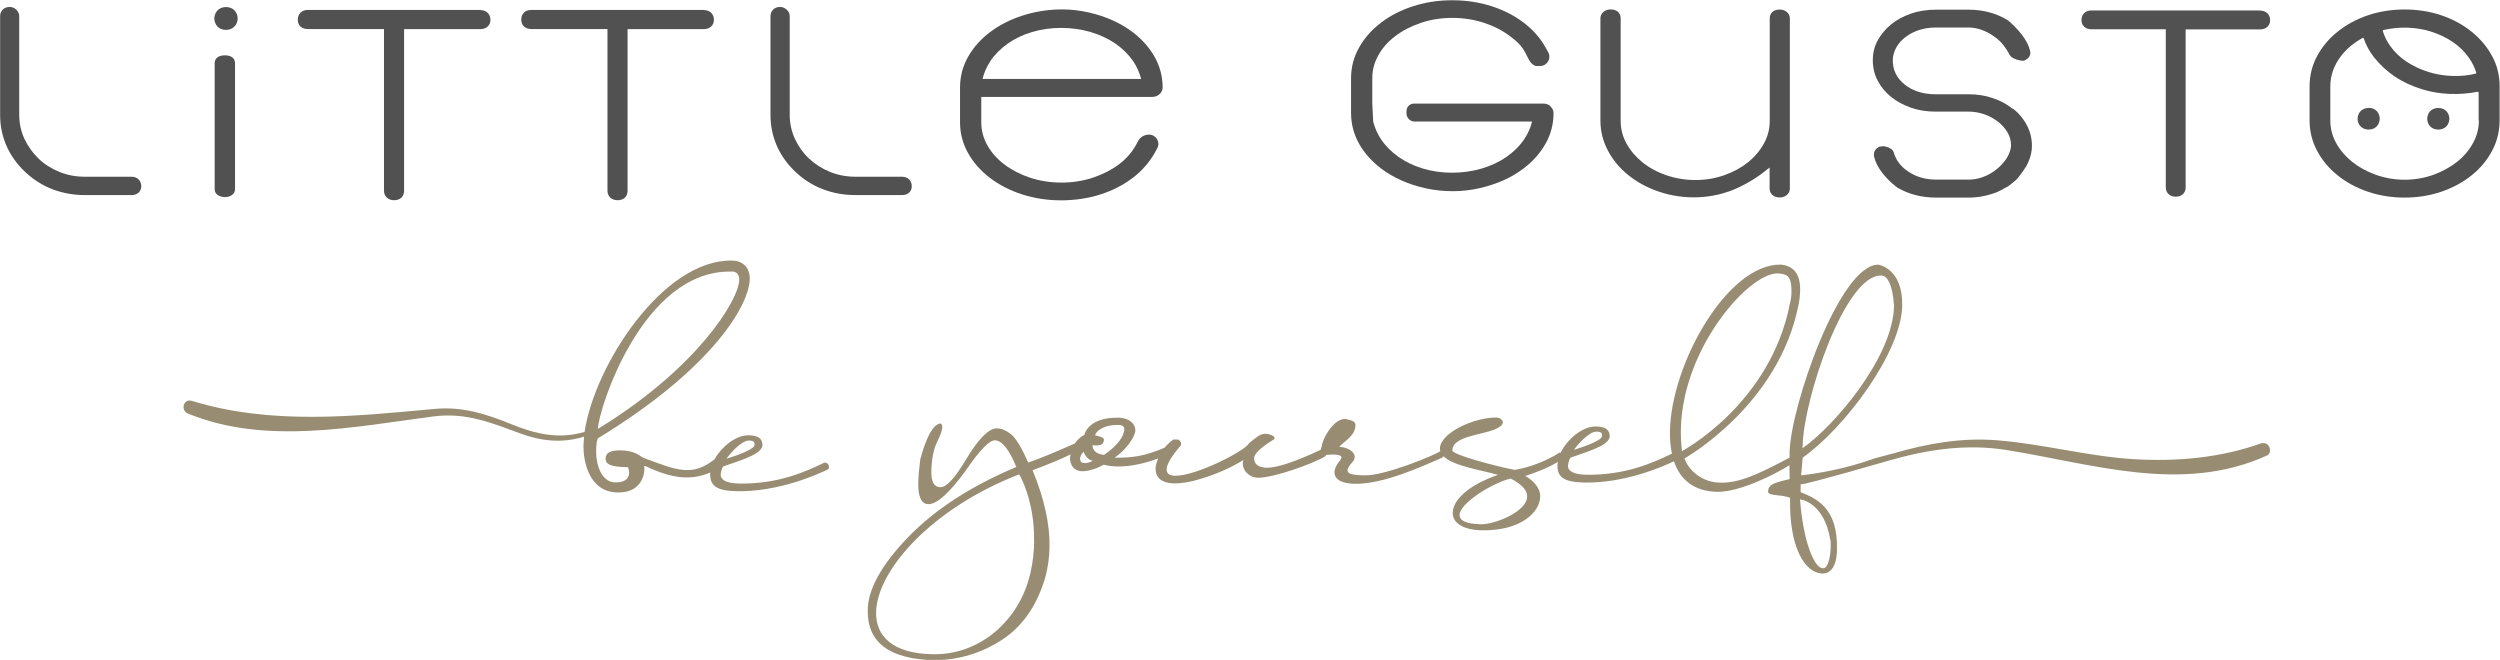
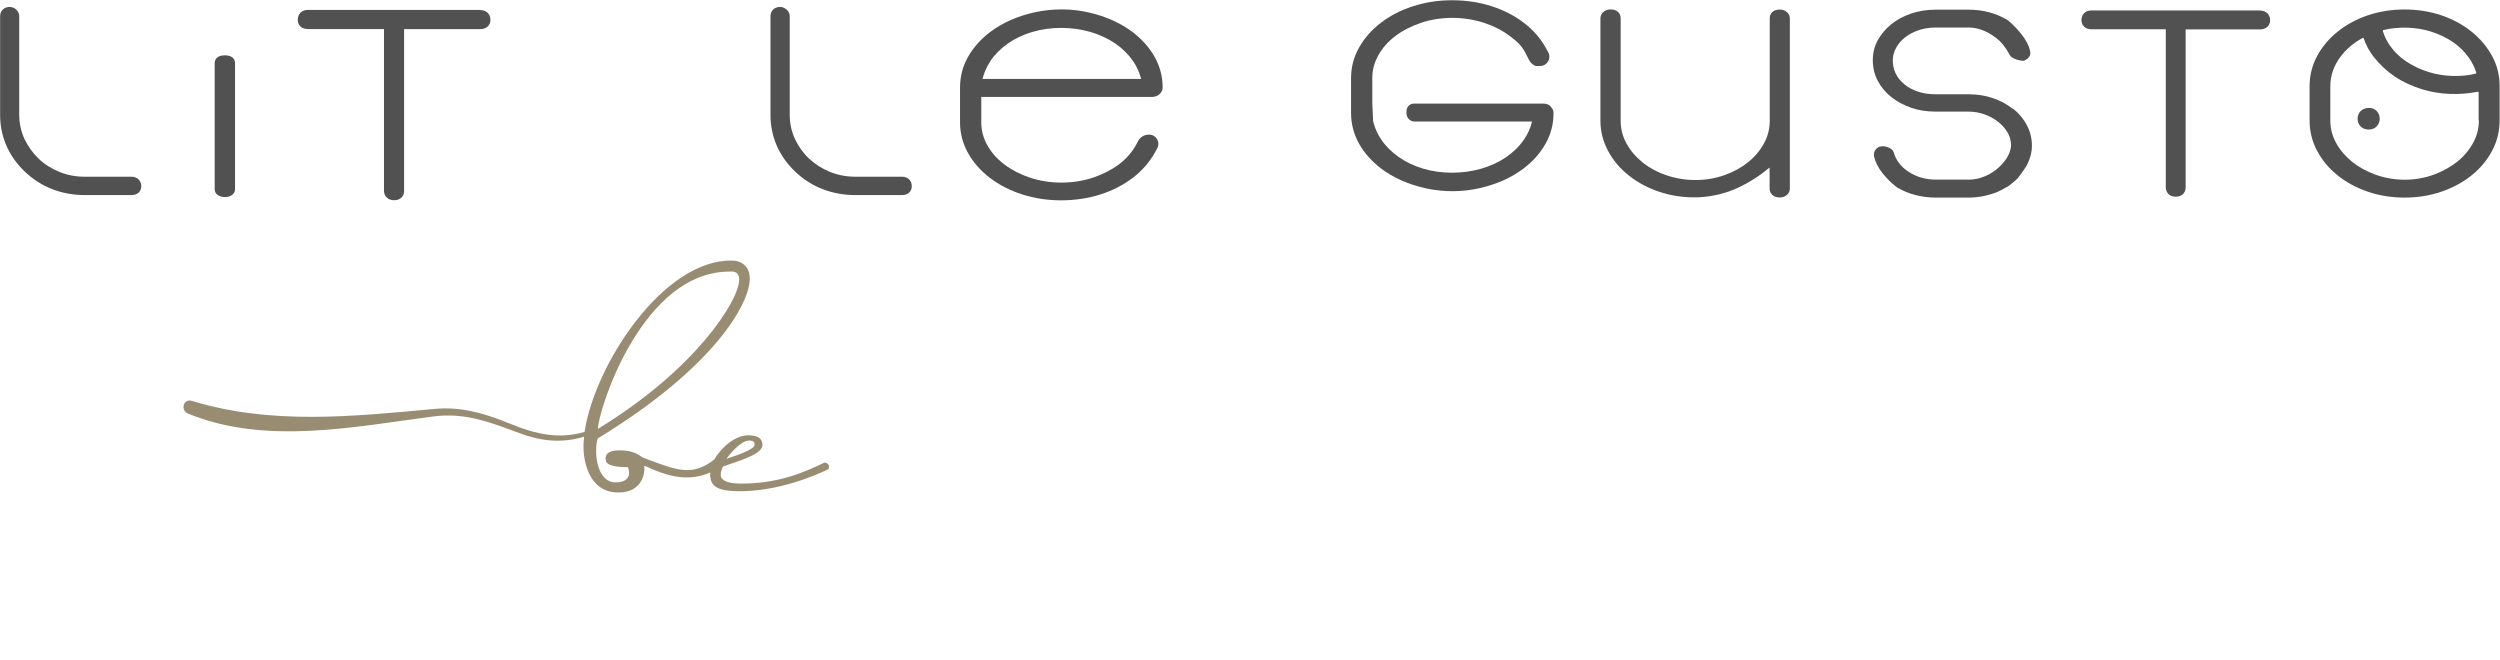
<svg xmlns="http://www.w3.org/2000/svg" id="katman_1" viewBox="0 0 198.9 52.5">
  <defs>
    <style>.cls-1{fill:#515151;}.cls-1,.cls-2{stroke-width:0px;}.cls-2{fill:#988d73;}</style>
  </defs>
  <path class="cls-2" d="M65.62,36.79c-1.48.72-3.71,1.74-6.83,1.68-.93-.02-1.46-.26-1.45-.7,0-.12.06-.47.2-.66,1.9-.64,3.11-1.06,3.12-1.72v-.08c-.07-.53-.49-.66-1.09-.68-1.03-.02-2.17.92-2.73,1.92-1.82,1.41-3,.86-5.69-.14-.38-.24-.75-.57-1.78-.58-.8-.02-1.19.21-1.19.64-.01.55.6.68,1.78.7,0,0,.09.2.09.44,0,.35-.2.78-1.1.77-1.13-.02-1.54-1.47-1.52-2.49.01-.67.06-.8.13-1.01,9.23-5.63,12.05-10.66,12.09-12.67.02-.96-.59-1.47-1.4-1.48-5.51-.11-10.97,8.38-11.74,13.63-2.04.6-3.86.19-5.85-.62-1.98-.81-3.89-1.41-6.06-1.21-6.5.6-13,1.3-19.35-.64-.66-.2-.91.76-.3,1.01,6.16,2.53,13.18,1.06,19.54.23,2.53-.33,4.55.48,6.86,1.34,1.75.65,3.4.8,5.12.27-.02.24-.04.47-.05.69-.02,1.1.35,3.71,2.71,3.75,1.84.04,2.14-1.35,2.14-1.88l-.03-.21h.13c2.2,1.04,3.66,1.13,5.14.5,0,.02-.01.04-.01.07-.02.95.44,1.39,2.14,1.42,3.21.06,6.26-1.26,7.26-1.75.05-.04.05-.15.05-.24,0-.12-.13-.28-.33-.28h0ZM59.6,35.05c.41,0,.44.19.43.31v.04c0,.3-1.08.74-2.23,1.1.2-.32,1.16-1.46,1.79-1.45h0ZM58.16,21.6h.05c.41,0,.61.25.6.67-.03,1.63-3.41,7.08-11.24,11.85.03-1.52,3.55-12.65,10.59-12.51h0Z" />
-   <path class="cls-2" d="M179.99,35.24c-3.3,1.19-6.77,1.5-10.26,1.29-3.65-.23-7.19-1.21-10.83-1.5-2.8-.23-5.54.25-8.22,1.03-.46.13-1.51.4-1.51.4-2.32.85-4.57,1.21-5.87,1.36l.12-1.41c3.33-2.34,7.85-8.36,7.92-12.09.06-2.98-1.89-3.26-1.89-3.26-3.08-.06-7,11.32-7.07,14.93,0,.15,0,.29,0,.42-2.62,1.39-4.02,2.02-5.53,1.99-1.87-.04-2.74-1.51-2.83-1.93,0,0,7.5-4.19,9.07-12.22.09-.4.12-.77.13-1.1.04-1.48-.63-2-1.52-2.1h-.03c-4.23-.05-8.71,7.88-8.81,13.25-.01.64.04,1.24.16,1.79-1.48.72-3.71,1.73-6.82,1.68-.93-.02-1.46-.26-1.45-.7,0-.12.06-.47.2-.66,1.9-.64,3.11-1.06,3.12-1.72v-.08c-.07-.53-.49-.66-1.09-.68-1.09-.02-2.31,1.03-2.82,2.1-.03-.01-.06-.02-.1-.02-1.35.9-3.06,1.32-3.57,1.37-1.68-.33-4.93-1.21-4.94-1.54.02-1.39,3.39-1.19,3.97-2.09l.05-.13c0-.21-.24-.4-.51-.4-1.74-.03-4.48,1.21-4.5,2.46,0,.07,0,.15.03.21-.31.27-4.38,1.96-6,1.93-.77-.02-1.38-.05-1.38-.41,0-.14.13-.36.41-.67.11-.14.16-.26.16-.39,0-.42-.54-.75-1.23-.81.43-.46,1.28-.88,1.29-1.71v-.02c0-.24-.23-.36-.54-.42l-.27-.06c-.96-.02-1.85,1.65-1.87,2.17l-.09.29c-1.69.78-3.34,1.44-4.3,1.42h-.11c-.68-.07-.89-.38-.88-.77,0-.31.46-.8,1.55-1.47.07-.04.08-.08.08-.12,0-.17-.46-.34-.7-.34-.47,0-.73.27-1.35.76-.22.56-4.2,2.61-5.86,2.58-.42,0-.69-.16-.68-.5,0-.38.33-.99,1.14-1.93v-.22c-.09-.15-.18-.23-.26-.23h-.36c-.26.2-.5.42-.69.65-1.6.69-2.63.81-3.97.79.86-.57,1.63-1.62,1.65-2.17,0-.47-.41-.99-1.35-1.01-2.45-.04-2.71,1.37-2.71,1.37-.31.15-.57.4-.77.7,0,0-.02,0-.03,0-1.52.68-2.74,1.18-3.66,1.5-.54-1.21-1-1.97-1.39-2.27s-.76-.45-1.11-.45c-.63-.01-1.45.81-2.45,2.47-.88,1.48-1.55,2.21-2.03,2.21-.51,0-.75-.43-.73-1.27.02-.99.18-1.76.45-2.31s.41-.94.42-1.17c0-.21-.06-.31-.18-.32-.57.12-1.09,1.07-1.57,2.84-.09.75-.15,1.36-.16,1.87-.02,1.13.24,1.7.8,1.71.68.01,1.67-.88,2.98-2.68,1.1-1.61,1.87-2.4,2.31-2.4.57.01,1.13.72,1.71,2.12-3.62,1.53-6.49,3.39-8.6,5.58s-3.2,4.12-3.22,5.8c-.05,2.6,1.74,3.93,5.34,3.99,1.94-.02,3.71-.56,5.34-1.62,1.63-1.06,2.78-2.71,3.45-4.98.2-.76.31-1.54.33-2.35.04-1.86-.42-3.92-1.35-6.16,1.17-.43,2.18-.85,3.03-1.26-.02.09-.05.19-.05.28,0,.2.06,1.04.97,1.06.42,0,1.04-.14,1.71-.52.33.09.71.13,1.08.14,1.1.02,2.29-.27,3.26-.64-.13.28-.2.55-.21.81-.01.67.43,1.16,1.5,1.18.52,0,1.2-.09,2.04-.35,1.27-.38,2.43-.88,3.44-1.51l-.04.22c-.01.72.59,1.18,1.22,1.19h.04c1.24-.02,4.3-1.1,5.32-1.72,0,0,.02-.04.05-.1l.55-.03c.36,0,.68.07.67.25l-.08.18c-.29.32-.47.67-.48.97,0,.51.44.91,1.62.93,2.27.04,5.36-1.39,6.84-2.03,0,0,.13-.04.22-.16.79.8,3.14,1.12,4.33,1.48-2.44.84-3.58,2.05-3.6,2.99-.02.83.79,1.38,2.3,1.42,3.04.06,4.64-1.39,4.66-2.69.01-.71-.6-1.31-1.19-1.63.84-.29,1.62-.55,2.6-1.12-.01.07-.04.15-.04.22-.02.95.44,1.39,2.14,1.42,3.09.06,6.02-1.16,7.13-1.69.49,1.45,1.58,2.39,3.43,2.43h.03c1.82.02,4.68-1.45,5.73-2.12,0,.68.02,1.1.02,1.1-1.14.29-1.71.38-1.72,1,0,.37.95.2,1.75.49v.12c-.07,3.7,1.11,5.87,2.58,5.91.41,0,1.09-.23,1.15-1.8v-.16c.07-3.33-1.72-4.04-2.89-4.51v-.64s.04.01.04.01c.49,0,6.77-1.83,7.07-1.91,3.03-.87,6.11-1.32,9.25-.82,6.88,1.1,13.97,3.51,20.72.45.54-.24.18-1.17-.39-.97h.02ZM143.42,35.45c.07-3.64,3.34-13.59,6.25-13.53l.2.04c.2.08.7.48.82,2.38-.08,4.09-4.78,9.58-7.28,11.32v-.2h0ZM127.03,34.34c.41,0,.44.19.43.31v.04c0,.3-1.08.74-2.23,1.1.2-.32,1.16-1.46,1.79-1.45h0ZM82.28,43.07c-.02.79-.09,1.62-.3,2.52-.88,3.85-4.09,6.53-7.74,6.46h-.08c-3.11-.06-4.49-1.42-4.46-3.33.06-3.32,4.39-8.27,11.38-10.98.03,0,1.25,2.11,1.19,5.32h0ZM86.3,36.84c-.31,0-.33-.12-.37-.33,0-.29.28-.58.28-.58.04.2.36.71.74.72-.22.14-.46.2-.65.2ZM87.85,36.19c-.61-.05-.94-.37-.93-.77l.3.02c.33,0,.6-.07.61-.47,0-.16-.42-.28-.7-.33,0-.24.58-.86,1.86-.83.28,0,.47.13.46.32-.01.59-.55,1.33-1.6,2.05ZM121.5,39.51c-.02,1.22-2.62,2.22-3.66,2.2-1.26-.02-1.72-.32-1.72-.74.02-.94,2.6-2.54,4.07-2.9.95.49,1.32.98,1.31,1.44ZM133.73,34.15c.13-6.59,5.6-12.65,7.82-12.39.59.07,1,.15.98,1.47,0,.28-.04.6-.13.95-1.57,7.99-8.58,11.71-8.58,11.71-.08-.59-.1-1.18-.09-1.76h0ZM145.63,42.95c.03.13.02.31.02.54-.01.72-.18,1.72-.6,1.72h-.02c-.71-.01-1.57-2.17-1.82-5.48,0,0,1.9.17,2.41,3.22h0Z" />
  <path class="cls-1" d="M90.37,11.55c-.32.58-.77,1.09-1.34,1.52-.58.44-1.27.79-2.06,1.06-1.59.53-3.47.53-5.04,0-.78-.26-1.46-.62-2.04-1.06-.57-.43-1.02-.94-1.34-1.52-.32-.57-.48-1.18-.48-1.81v-2.03h13.6c.22,0,.42-.07.57-.21.17-.15.26-.33.26-.53,0-.88-.22-1.7-.64-2.45-.42-.74-1.01-1.4-1.74-1.96-.95-.72-2.12-1.25-3.46-1.56-1.41-.33-2.88-.33-4.3-.03-1.39.3-2.61.84-3.6,1.59-.74.56-1.32,1.22-1.74,1.96-.43.75-.64,1.58-.64,2.45v2.78c0,.86.22,1.68.64,2.43.42.75,1.01,1.42,1.75,1.98.73.56,1.6,1,2.56,1.31.97.31,2.01.47,3.09.47s2.16-.16,3.13-.47c.97-.31,1.83-.76,2.56-1.31.74-.56,1.32-1.23,1.75-1.98.08-.15.15-.28.22-.4.25-.49-.11-1.07-.66-1.07h-.01c-.37,0-.71.2-.88.54-.04.09-.1.19-.16.31h-.01ZM78.77,4.89c.36-.54.83-1.01,1.39-1.41.56-.4,1.21-.71,1.94-.93,1.45-.44,3.2-.44,4.68,0,.74.22,1.41.54,1.98.93.57.4,1.04.87,1.41,1.41.29.43.49.9.62,1.39h-12.62c.12-.5.33-.97.62-1.4h0Z" />
  <path class="cls-1" d="M17.9,4.4c-.75,0-.82.46-.82.61v10.06c0,.11.04.33.3.48.14.08.32.13.51.13s.37-.04.51-.13c.26-.15.3-.37.3-.48V5.01c0-.14-.06-.61-.82-.61h0Z" />
  <path class="cls-1" d="M71.78,14.06h-3.73c-.71,0-1.4-.13-2.03-.39-.64-.26-1.19-.62-1.66-1.06-.47-.44-.84-.97-1.12-1.57-.27-.59-.41-1.23-.41-1.9V1.29c0-.2-.08-.38-.24-.52-.18-.17-.39-.22-.52-.22-.46,0-.77.31-.77.74v7.86c0,.86.17,1.68.5,2.44.33.76.83,1.46,1.47,2.07.64.61,1.38,1.08,2.19,1.39.8.31,1.67.47,2.58.47h3.73c.46,0,.77-.28.77-.7,0-.46-.31-.76-.77-.76h0Z" />
  <path class="cls-1" d="M10.47,14.06h-3.73c-.72,0-1.4-.13-2.03-.39-.63-.26-1.19-.61-1.65-1.06s-.84-.97-1.12-1.57c-.27-.59-.41-1.23-.41-1.9V1.29c0-.2-.08-.36-.23-.52-.15-.16-.39-.22-.52-.22C.32.55.01.86.01,1.29v7.86c0,.86.17,1.68.5,2.44.33.76.83,1.46,1.47,2.07.64.61,1.38,1.08,2.18,1.39.8.31,1.67.47,2.58.47h3.73c.46,0,.77-.29.77-.7,0-.45-.32-.76-.77-.76h0Z" />
-   <path class="cls-1" d="M55.98.79h-13.72c-.48,0-.79.31-.79.78,0,.44.32.74.79.74h6.07v12.88c.01.44.33.74.81.74s.79-.3.79-.74V2.32s6.05,0,6.05,0c.49,0,.82-.3.82-.74,0-.47-.33-.78-.82-.78h0Z" />
  <path class="cls-1" d="M38.2.79h-13.72c-.47,0-.79.32-.79.78s.32.74.79.74h6.07v12.88c.01.44.33.74.81.74s.79-.3.79-.74V2.32s6.05,0,6.05,0c.49,0,.82-.3.82-.74,0-.47-.33-.78-.82-.78Z" />
-   <path class="cls-1" d="M17.98.56c-.61,0-.93.47-.93.91,0,.23.09.45.23.62.17.19.42.29.7.29.6,0,.93-.47.93-.91,0-.23-.09-.46-.23-.62-.17-.19-.42-.29-.7-.29h0Z" />
  <path class="cls-1" d="M141.6.76c-.5,0-.8.27-.8.71v8.15c0,.63-.15,1.23-.46,1.79-.31.57-.74,1.08-1.27,1.5-.53.43-1.17.78-1.89,1.03-1.43.51-3.15.51-4.61,0-.73-.25-1.37-.6-1.9-1.03-.53-.43-.96-.93-1.27-1.5-.31-.56-.46-1.16-.46-1.79V1.46c0-.44-.31-.71-.8-.71-.21,0-.39.06-.55.18-.17.13-.26.32-.26.52v8.15c0,.84.2,1.64.6,2.39.39.74.94,1.4,1.63,1.95.68.55,1.49.99,2.4,1.3,2.07.71,4.38.6,6.33-.31.88-.41,1.72-.95,2.5-1.6v1.68c0,.19.08.37.22.5.14.13.34.2.59.2.21,0,.39-.06.54-.18.17-.13.26-.32.26-.52V1.46c0-.14-.04-.35-.26-.52-.15-.12-.33-.18-.54-.18h0Z" />
  <path class="cls-1" d="M160.15,8.67c-.45-.36-.98-.66-1.59-.86-.6-.21-1.25-.31-1.93-.31h-2.63c-.99,0-1.83-.26-2.47-.78-.62-.5-.94-1.14-.94-1.91,0-.34.09-.67.25-.98.17-.32.41-.61.71-.84.3-.24.66-.44,1.07-.58.41-.14.87-.22,1.37-.22h2.63c.34,0,.68.06,1.02.18.34.12.68.29.98.51.31.21.57.45.77.71.2.26.37.52.49.77l.14.17c.1.07.23.14.39.2.16.06.33.09.49.1h.11l.1-.04c.33-.15.49-.44.4-.76-.09-.4-.31-.83-.66-1.28-.34-.43-.69-.79-1.09-1.13-.91-.56-1.97-.85-3.13-.85h-2.63c-.71,0-1.37.11-1.96.31-.6.21-1.13.49-1.57.85-.44.36-.8.78-1.07,1.26-.27.49-.4,1.03-.4,1.6s.13,1.15.4,1.65c.26.49.62.93,1.07,1.28.44.35.97.64,1.57.85.6.21,1.26.31,1.96.31h2.63c.44,0,.88.08,1.29.23.41.15.78.36,1.1.62.31.25.55.54.73.86.17.31.25.65.25,1.01,0,.05-.01.12-.03.22s-.04.17-.07.25c-.09.26-.24.54-.46.81-.22.28-.49.52-.78.73-.29.21-.62.38-.97.5-.34.12-.69.18-1.04.18h-2.63c-.83,0-1.57-.22-2.2-.64-.6-.4-.99-.92-1.17-1.57l-.08-.13c-.09-.1-.22-.18-.39-.24-.14-.05-.2-.06-.36-.08l-.29.04c-.33.15-.49.42-.43.79.11.45.33.88.66,1.3.31.39.66.75,1.04,1.05l.16.12c.91.53,1.94.79,3.06.79h2.63c.71,0,1.46-.14,2.22-.43.06-.02.11-.05.16-.08.03-.02.07-.03.15-.07l.33-.18c.05-.03.1-.05.17-.09l.09-.05c.21-.15.42-.33.61-.49.26-.22.83-1.1.83-1.1.09-.16.16-.33.23-.5.14-.36.22-.74.22-1.13,0-.57-.13-1.12-.4-1.63-.26-.51-.63-.95-1.09-1.32h0Z" />
  <path class="cls-1" d="M198.27,4.46c-.39-.73-.94-1.38-1.63-1.94-.68-.55-1.49-.99-2.4-1.3-1.81-.62-4.05-.62-5.86,0-.91.31-1.72.75-2.4,1.3-.69.55-1.24,1.21-1.63,1.94-.4.74-.6,1.55-.6,2.41v2.71c0,.86.2,1.68.6,2.42.39.74.94,1.4,1.63,1.95.68.55,1.49.99,2.4,1.3.9.31,1.89.47,2.93.47s2.02-.16,2.93-.47c.9-.31,1.72-.75,2.4-1.3.69-.55,1.24-1.21,1.63-1.95.4-.75.6-1.57.6-2.43v-2.71c0-.86-.2-1.67-.6-2.41h0ZM189.63,2.39c1.21-.29,2.6-.25,3.77.12.66.21,1.25.49,1.76.84s.93.77,1.27,1.25c.26.37.45.76.58,1.17.01.04-.01.08-.05.09-1.14.29-2.57.24-3.74-.13h0c-.65-.2-1.25-.49-1.78-.84-.52-.35-.95-.77-1.28-1.24-.26-.36-.45-.75-.58-1.17-.01-.04.01-.08.05-.09h0ZM197.22,9.58c0,.62-.15,1.23-.46,1.79-.31.57-.74,1.08-1.27,1.5-.53.42-1.16.77-1.87,1.03-1.5.54-3.18.53-4.67-.02-.7-.26-1.31-.6-1.82-1.01-.53-.43-.96-.93-1.27-1.5-.31-.56-.46-1.16-.46-1.79v-2.71c0-.86.28-1.65.82-2.37.46-.61,1.05-1.1,1.75-1.48.04-.02.08,0,.09.04.18.53.45,1.03.81,1.49.46.58,1.01,1.1,1.66,1.54.64.43,1.38.77,2.19,1.02,1.37.42,2.92.48,4.41.19.04,0,.07.02.07.06v2.21h0Z" />
  <path class="cls-1" d="M179.8.83h-13.41c-.47,0-.79.31-.79.77,0,.43.32.73.79.73h5.92v12.59c.01.44.33.73.79.73s.79-.29.79-.73V2.34s5.91,0,5.91,0c.49,0,.81-.29.81-.73,0-.46-.33-.77-.81-.77Z" />
-   <path class="cls-1" d="M188.45,8.59c-.34,0-.55.15-.66.27-.14.16-.22.37-.22.59,0,.43.3.86.88.86s.88-.44.88-.87-.3-.86-.88-.86h0Z" />
-   <path class="cls-1" d="M193.99,8.59c-.34,0-.55.15-.66.27-.14.16-.22.37-.22.59,0,.43.3.86.88.86.34,0,.55-.15.66-.27.14-.16.22-.37.22-.59,0-.43-.3-.86-.88-.86Z" />
+   <path class="cls-1" d="M188.45,8.59c-.34,0-.55.15-.66.27-.14.16-.22.37-.22.59,0,.43.3.86.88.86s.88-.44.88-.87-.3-.86-.88-.86Z" />
  <path class="cls-1" d="M123.37,8.45c-.15-.13-.35-.21-.57-.21h-10.3c-.33,0-.6.26-.6.6v.18c0,.36.29.65.65.65h9.34c-.12.5-.33.97-.62,1.4-.36.54-.84,1.01-1.41,1.41-.57.4-1.24.71-1.98.93-1.48.44-3.23.44-4.68,0-.72-.22-1.37-.53-1.94-.93-.56-.4-1.03-.87-1.39-1.41-.29-.43-.49-.9-.62-1.4l-.07-1.42v-2.04c0-.64.16-1.24.48-1.81.32-.58.77-1.09,1.34-1.52.57-.44,1.26-.79,2.04-1.06,1.56-.53,3.44-.53,5.04,0,.79.26,1.48.62,2.06,1.06.57.43.89.72,1.21,1.3.12.22.26.54.38.72.07.1.29.35.51.35h.29c.55,0,.91-.58.66-1.07-.06-.12-.13-.25-.22-.4-.42-.75-1.01-1.42-1.75-1.98-.73-.56-1.6-1-2.56-1.31s-2.02-.47-3.13-.47-2.12.16-3.09.47c-.97.31-1.83.75-2.56,1.31-.74.56-1.33,1.23-1.75,1.98-.43.76-.64,1.58-.64,2.43v2.78c0,.87.22,1.7.64,2.45.42.74,1.01,1.4,1.74,1.96.99.75,2.21,1.29,3.6,1.59s2.89.3,4.29-.03,2.51-.84,3.46-1.56c.74-.56,1.32-1.22,1.74-1.96.43-.75.64-1.58.64-2.45,0-.2-.09-.39-.26-.53h.01Z" />
</svg>